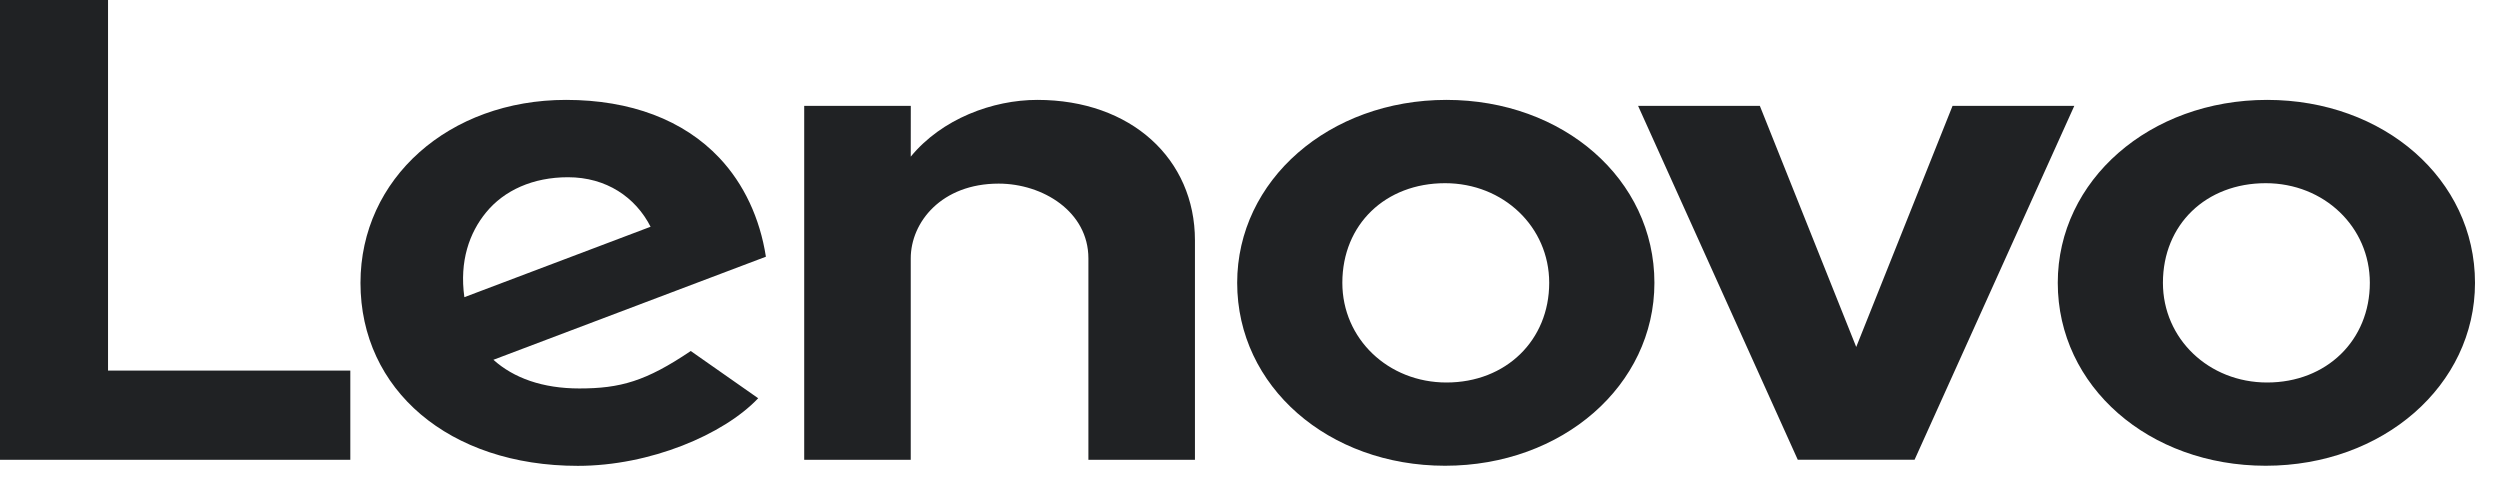
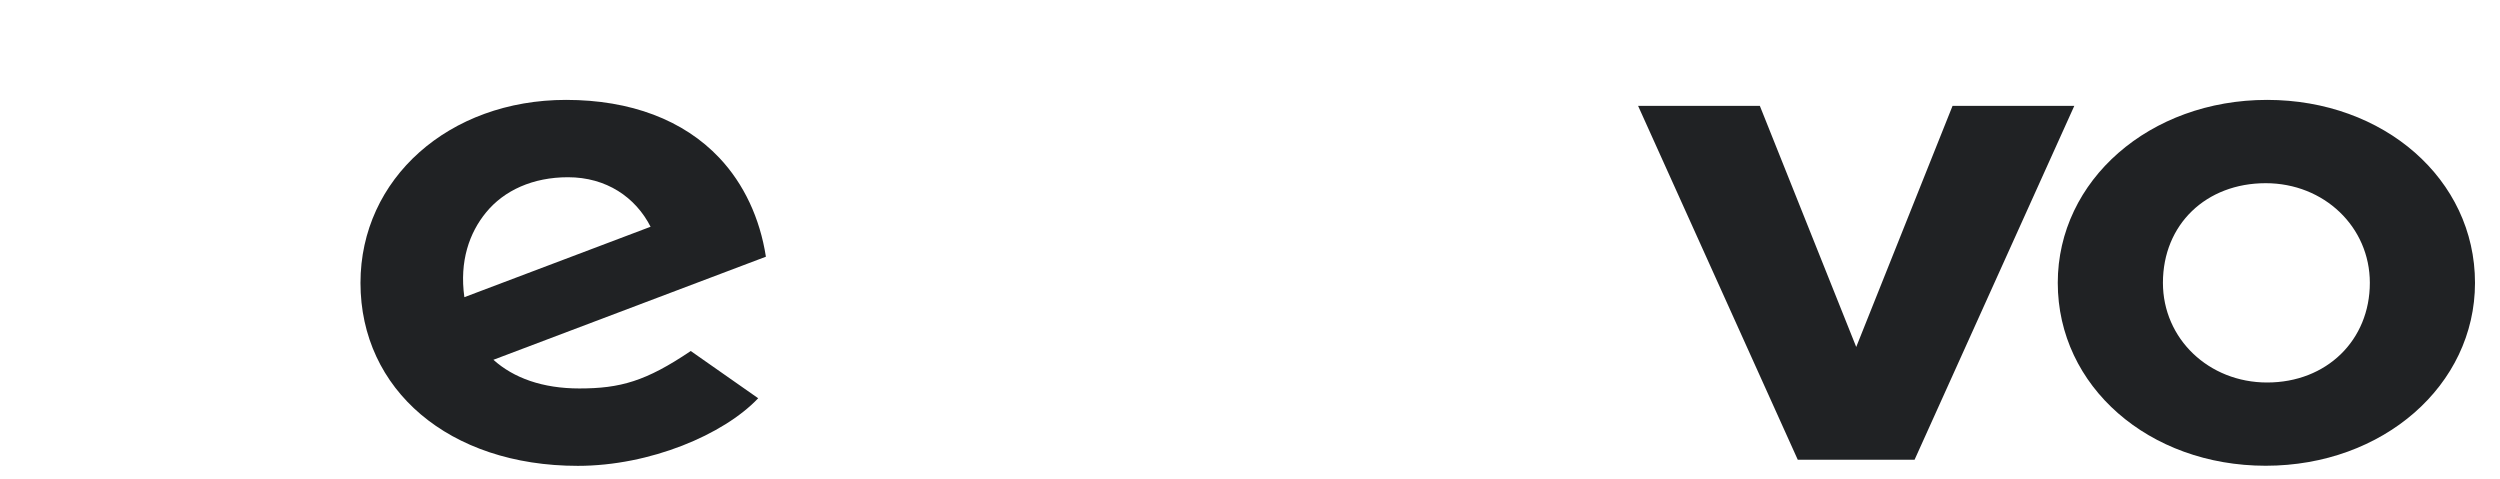
<svg xmlns="http://www.w3.org/2000/svg" width="47" height="9" viewBox="0 0 47 9" fill="none">
-   <path d="M19.502 1.878C18.662 1.878 17.706 2.234 17.122 2.945L17.123 2.943L17.122 2.944L17.123 1.99H15.119V8.644H17.122V4.858C17.122 4.176 17.702 3.452 18.774 3.452C19.604 3.452 20.462 3.978 20.462 4.858V8.644H22.465V4.519C22.465 2.989 21.265 1.878 19.502 1.878Z" fill="#202224" />
  <path d="M36.708 1.99L34.897 6.523L33.085 1.99H30.796L33.798 8.643H35.994L38.997 1.99H36.708Z" fill="#202224" />
  <path d="M9.137 3.995C9.478 3.577 10.021 3.332 10.678 3.332C11.4 3.332 11.948 3.708 12.231 4.263L8.73 5.587C8.635 4.908 8.825 4.376 9.137 3.995ZM12.986 6.599C12.143 7.168 11.661 7.303 10.892 7.303C10.2 7.303 9.658 7.107 9.276 6.764L14.399 4.826C14.287 4.104 13.987 3.459 13.524 2.968C12.851 2.255 11.855 1.878 10.642 1.878C8.438 1.878 6.777 3.36 6.777 5.318C6.777 7.327 8.442 8.758 10.863 8.758C12.219 8.758 13.605 8.172 14.254 7.487L12.986 6.599Z" fill="#202224" />
-   <path d="M6.586 6.967H2.031V0H0V8.644H6.586V6.967Z" fill="#202224" />
  <path d="M42.595 3.444C41.476 3.444 40.663 4.217 40.663 5.317C40.663 6.368 41.524 7.191 42.622 7.191C43.741 7.191 44.553 6.396 44.553 5.317C44.553 4.267 43.693 3.444 42.595 3.444ZM42.595 8.756C40.403 8.756 38.686 7.268 38.686 5.317C38.686 3.389 40.415 1.878 42.622 1.878C44.813 1.878 46.53 3.367 46.53 5.317C46.53 7.245 44.801 8.756 42.595 8.756Z" fill="#202224" />
-   <path d="M27.167 3.444C26.048 3.444 25.236 4.217 25.236 5.317C25.236 6.368 26.096 7.191 27.194 7.191C28.313 7.191 29.125 6.396 29.125 5.317C29.125 4.267 28.265 3.444 27.167 3.444ZM27.167 8.756C24.976 8.756 23.259 7.268 23.259 5.317C23.259 3.389 24.987 1.878 27.194 1.878C29.386 1.878 31.103 3.367 31.103 5.317C31.103 7.245 29.374 8.756 27.167 8.756Z" fill="#202224" />
</svg>